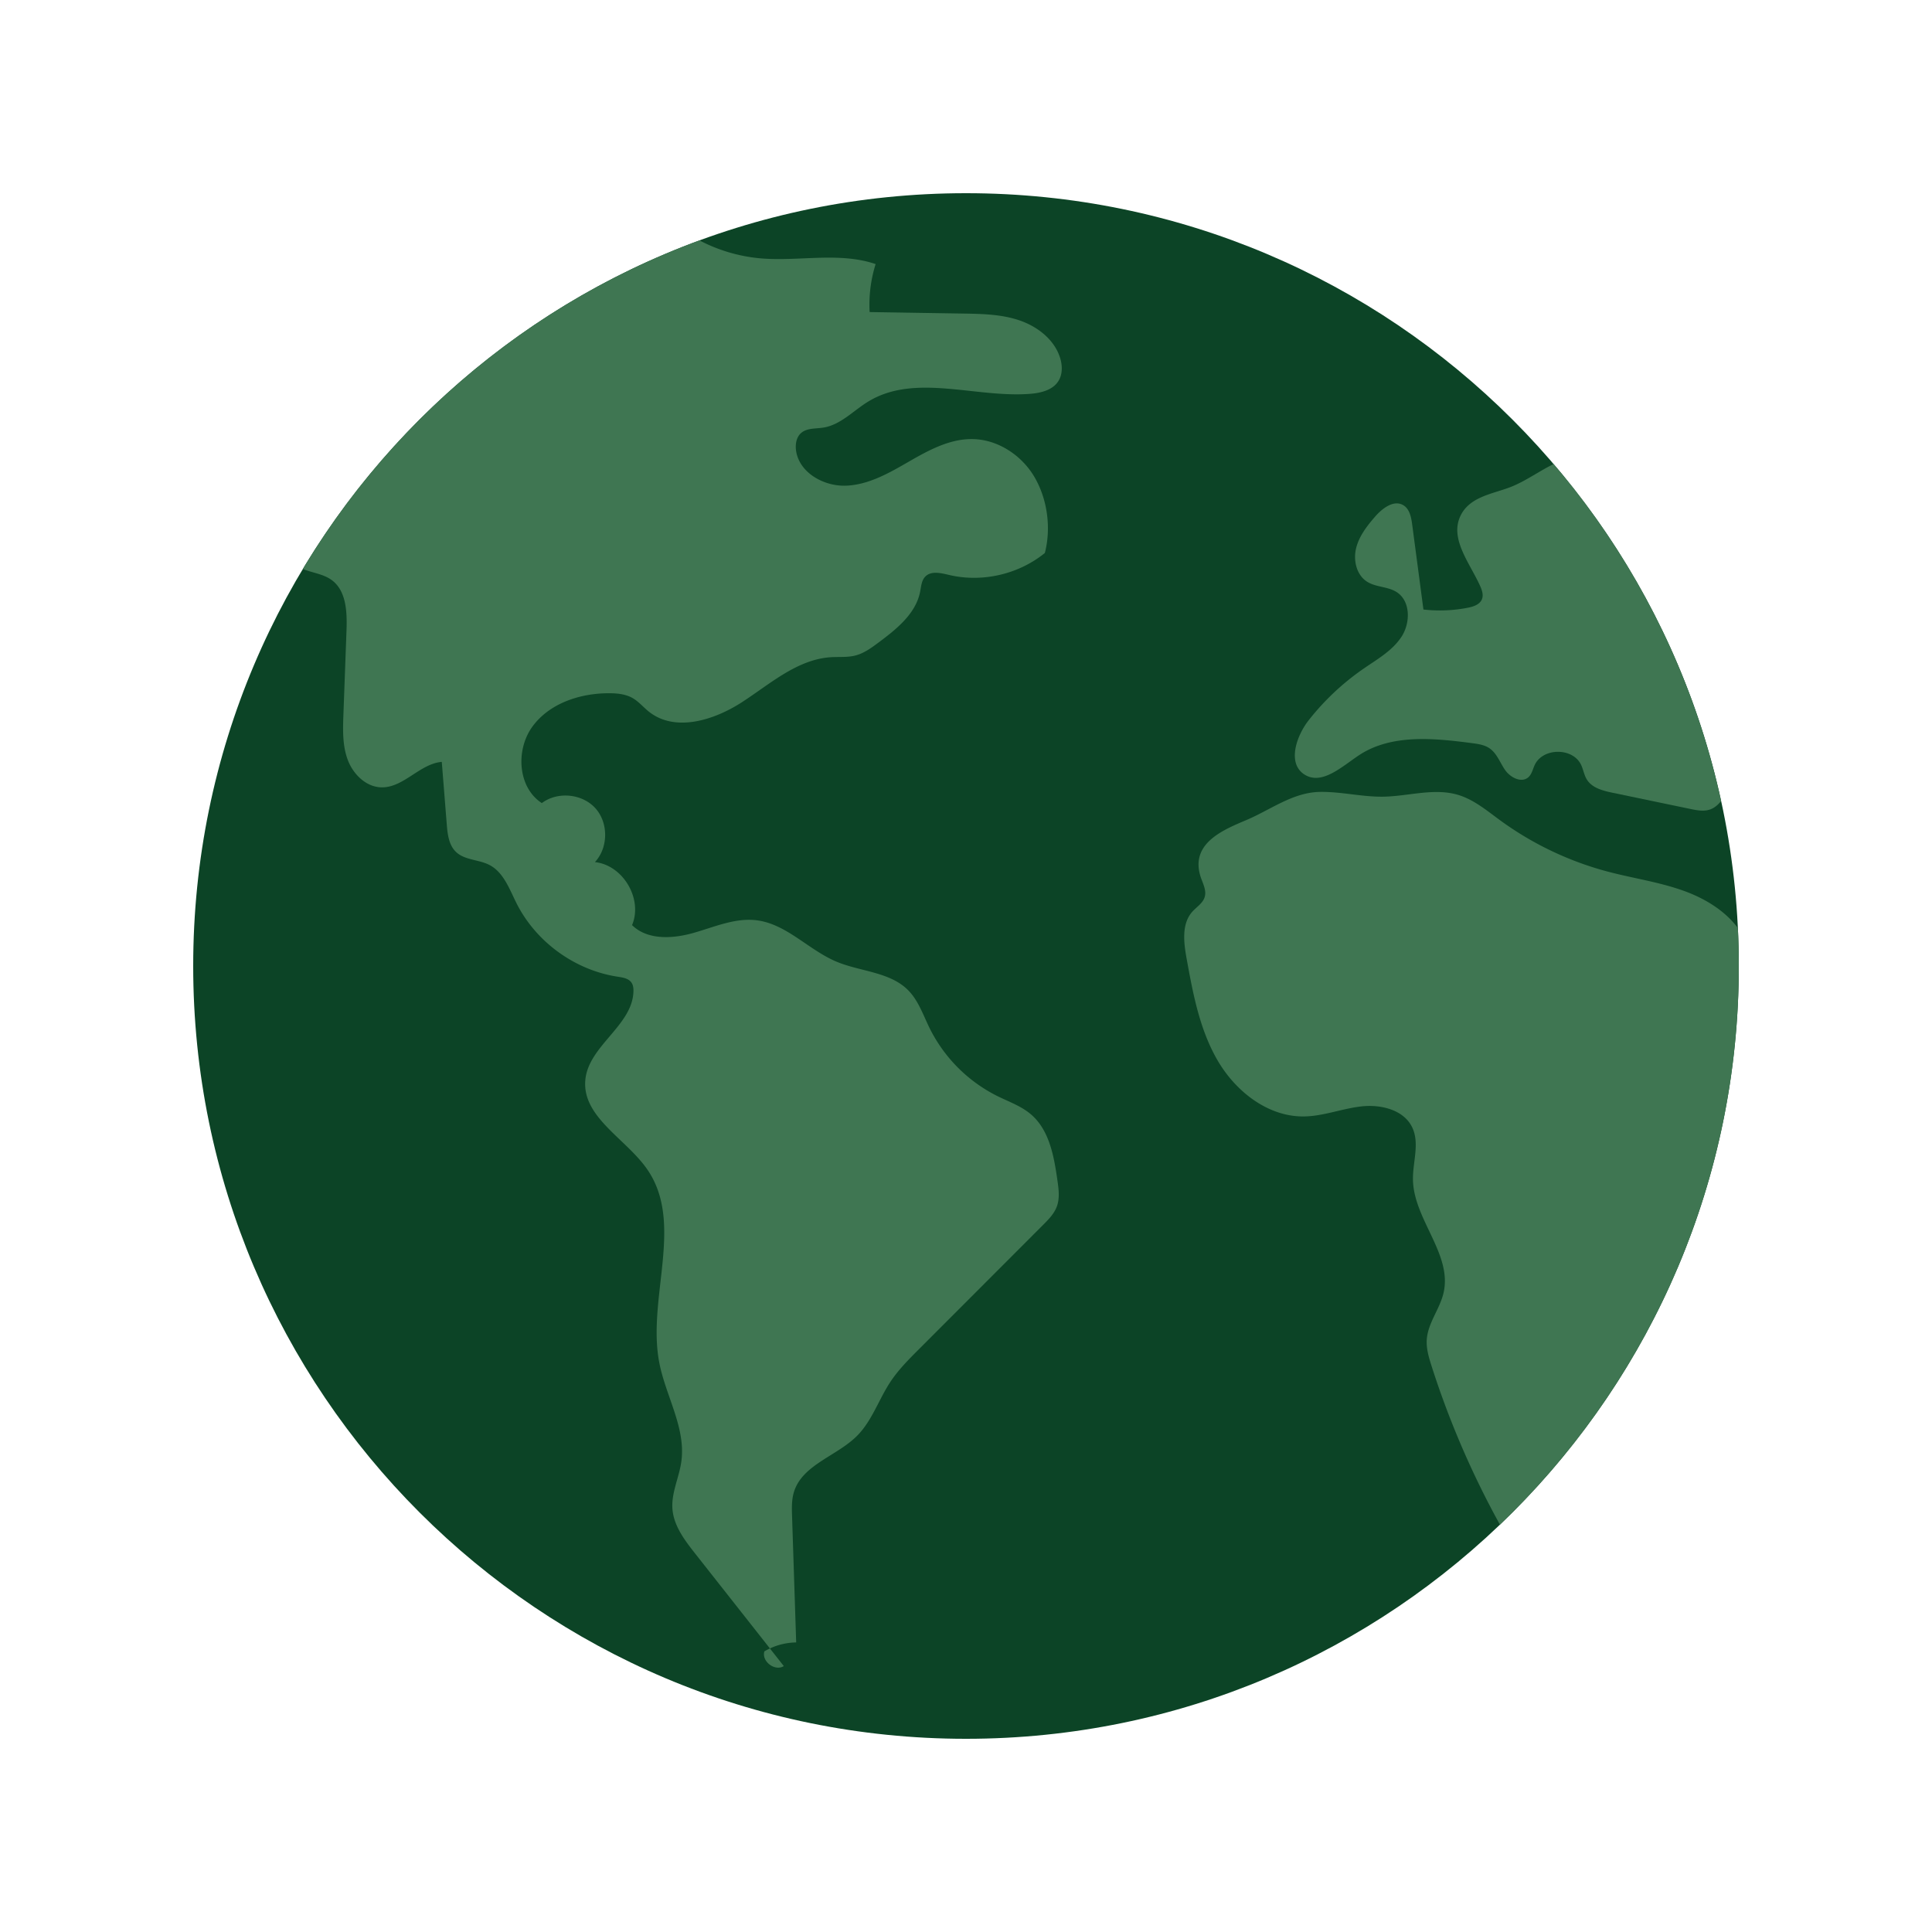
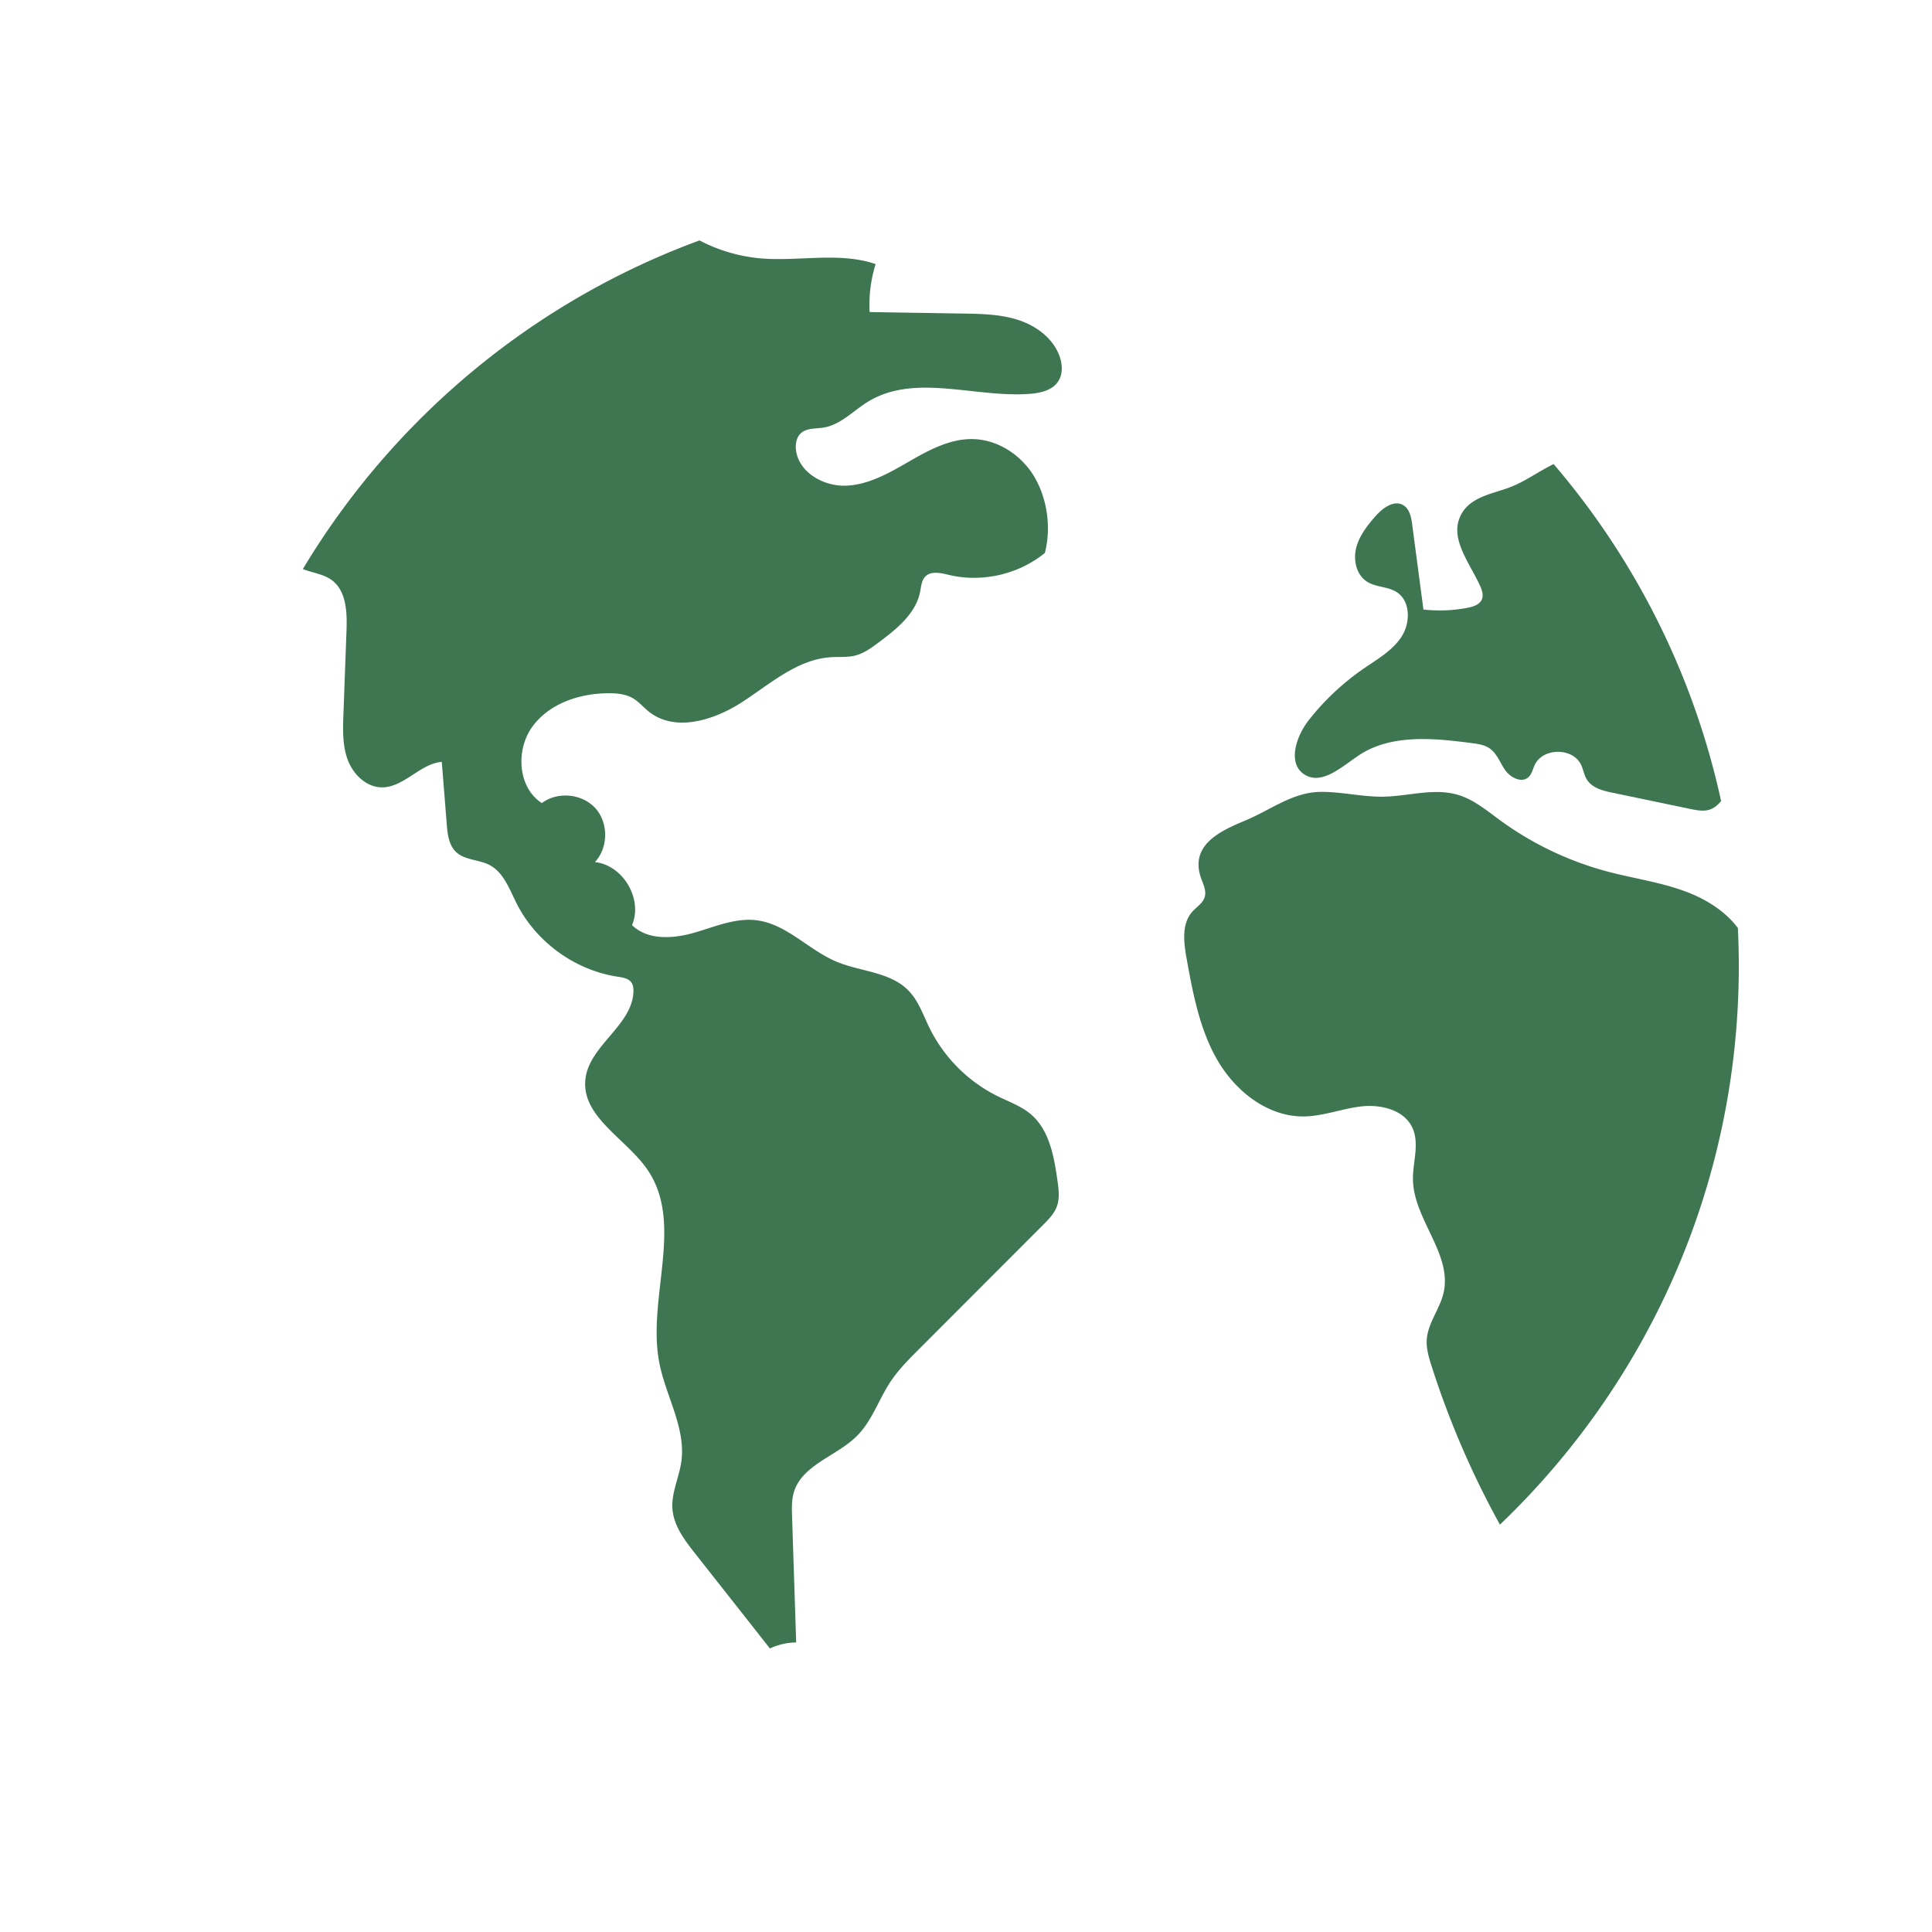
<svg xmlns="http://www.w3.org/2000/svg" data-bbox="20 20 160.001 160" viewBox="0 0 200 200" height="200" width="200" data-type="color">
  <g>
-     <path fill="#0C4426" d="M180 100c0 44.183-35.817 80-80 80s-80-35.817-80-80 35.817-80 80-80 80 35.817 80 80z" data-color="1" />
-     <path d="M81.14 172.473l-1.438-1.825a6.275 6.275 0 0 0-.575.3c-.305 1.043 1.091 2.101 2.013 1.525z" fill="#3F7652" data-color="2" />
    <path d="M106.726 115.359c-1-.856-2.275-1.301-3.456-1.883a15.61 15.61 0 0 1-7.052-7.073c-.655-1.339-1.143-2.811-2.187-3.876-1.894-1.931-4.956-1.934-7.45-2.981-2.876-1.208-5.147-3.886-8.242-4.278-2.226-.282-4.388.694-6.546 1.306s-4.762.765-6.364-.806c1.141-2.699-.929-6.214-3.843-6.524 1.391-1.491 1.415-4.057.051-5.573-1.365-1.516-3.919-1.762-5.547-.535-2.504-1.625-2.728-5.532-.961-7.937s4.929-3.439 7.913-3.435c.837.001 1.705.081 2.434.494.645.366 1.126.961 1.707 1.421 2.718 2.151 6.759.878 9.663-1.013s5.699-4.407 9.157-4.631c.853-.055 1.725.035 2.553-.179.888-.23 1.649-.79 2.385-1.338 1.859-1.385 3.853-2.975 4.307-5.249.111-.554.143-1.174.536-1.579.6-.62 1.618-.372 2.457-.173 3.42.812 7.198-.054 9.924-2.274.658-2.573.274-5.526-1.057-7.824-1.33-2.298-3.84-3.952-6.496-3.966-2.34-.013-4.502 1.167-6.53 2.336-2.027 1.169-4.149 2.394-6.487 2.488s-4.924-1.379-5.197-3.703c-.074-.625.052-1.32.521-1.739.606-.541 1.523-.442 2.325-.571 1.781-.286 3.094-1.756 4.634-2.694 4.847-2.952 11.074-.368 16.732-.798 1.11-.084 2.338-.369 2.942-1.304.455-.704.437-1.627.187-2.426-.59-1.886-2.328-3.235-4.198-3.874-1.87-.638-3.884-.676-5.86-.708l-9.657-.155a14.042 14.042 0 0 1 .621-4.967c-3.817-1.299-8.008-.232-12.023-.603a16.802 16.802 0 0 1-6.209-1.847c-17.253 6.339-31.725 18.455-41.06 34.017.99.4 2.113.509 2.976 1.136 1.532 1.115 1.61 3.33 1.541 5.224l-.319 8.689c-.058 1.592-.109 3.234.455 4.724.564 1.49 1.906 2.805 3.499 2.828 2.286.033 3.951-2.44 6.228-2.637l.514 6.449c.082 1.031.209 2.162.959 2.875.908.864 2.359.773 3.47 1.353 1.462.764 2.057 2.495 2.799 3.969 2.012 3.997 6.034 6.916 10.457 7.591.531.081 1.134.17 1.438.613.176.257.212.584.204.895-.081 3.536-4.622 5.621-4.977 9.14-.391 3.87 4.195 6.1 6.406 9.3 3.872 5.604-.049 13.339 1.249 20.026.672 3.461 2.772 6.748 2.277 10.239-.233 1.642-1.038 3.213-.92 4.866.125 1.753 1.259 3.249 2.347 4.63l7.746 9.832a6.609 6.609 0 0 1 2.719-.622l-.427-13.063c-.027-.835-.052-1.687.187-2.486.857-2.86 4.451-3.732 6.554-5.852 1.541-1.553 2.228-3.744 3.435-5.569.829-1.254 1.9-2.327 2.962-3.39l12.845-12.859c.571-.571 1.158-1.169 1.433-1.928.307-.847.183-1.782.056-2.675-.354-2.489-.829-5.208-2.74-6.844z" fill="#3F7652" data-color="2" />
    <path d="M158.22 80.456c.352-.316.448-.819.645-1.249.837-1.829 3.963-1.842 4.814-.02.23.493.308 1.055.596 1.516.543.872 1.659 1.155 2.664 1.364l8.059 1.678c.674.14 1.39.279 2.04.047.455-.162.822-.49 1.13-.869a79.754 79.754 0 0 0-17.338-34.882c-1.51.731-2.927 1.789-4.502 2.394-1.859.715-4.262.989-5.18 3.051-1.055 2.37 1.029 4.834 2.087 7.202.19.426.349.917.172 1.349-.224.548-.878.762-1.459.876-1.51.296-3.065.358-4.595.184l-1.163-8.795c-.1-.755-.264-1.613-.918-2.003-.981-.587-2.166.313-2.916 1.175-.85.977-1.675 2.04-1.977 3.3s.054 2.763 1.152 3.451c.912.572 2.124.484 3.035 1.058 1.458.92 1.464 3.167.528 4.616-.936 1.448-2.504 2.333-3.923 3.311a26.025 26.025 0 0 0-5.675 5.322c-1.325 1.683-2.261 4.51-.45 5.652 1.786 1.126 3.839-.799 5.594-1.974 3.349-2.242 7.747-1.804 11.743-1.28.626.082 1.278.174 1.801.528.782.528 1.097 1.506 1.641 2.277.545.77 1.692 1.349 2.395.721z" fill="#3F7652" data-color="2" />
    <path d="M174.55 92.31c-2.623-.987-5.43-1.368-8.138-2.087a33.472 33.472 0 0 1-11.136-5.318c-1.369-1.002-2.707-2.131-4.332-2.618-2.479-.744-5.124.136-7.711.184-2.199.041-4.376-.526-6.576-.494-2.812.042-5.101 1.837-7.582 2.892-2.351 1-5.785 2.355-4.844 5.716.213.761.706 1.522.477 2.279-.194.644-.842 1.021-1.288 1.525-1.117 1.264-.883 3.186-.582 4.846.662 3.648 1.355 7.382 3.23 10.58 1.876 3.198 5.207 5.805 8.914 5.759 2.023-.025 3.958-.819 5.969-1.041 2.011-.222 4.379.356 5.245 2.184.783 1.651.04 3.588.073 5.416.075 4.104 4.087 7.697 3.168 11.697-.386 1.68-1.623 3.123-1.739 4.843-.062.922.208 1.831.489 2.711a91.818 91.818 0 0 0 7.085 16.446c15.127-14.461 24.6-34.799 24.728-57.379a80.705 80.705 0 0 0-.096-4.383c-1.298-1.744-3.29-2.981-5.354-3.758z" fill="#3F7652" data-color="2" />
  </g>
</svg>